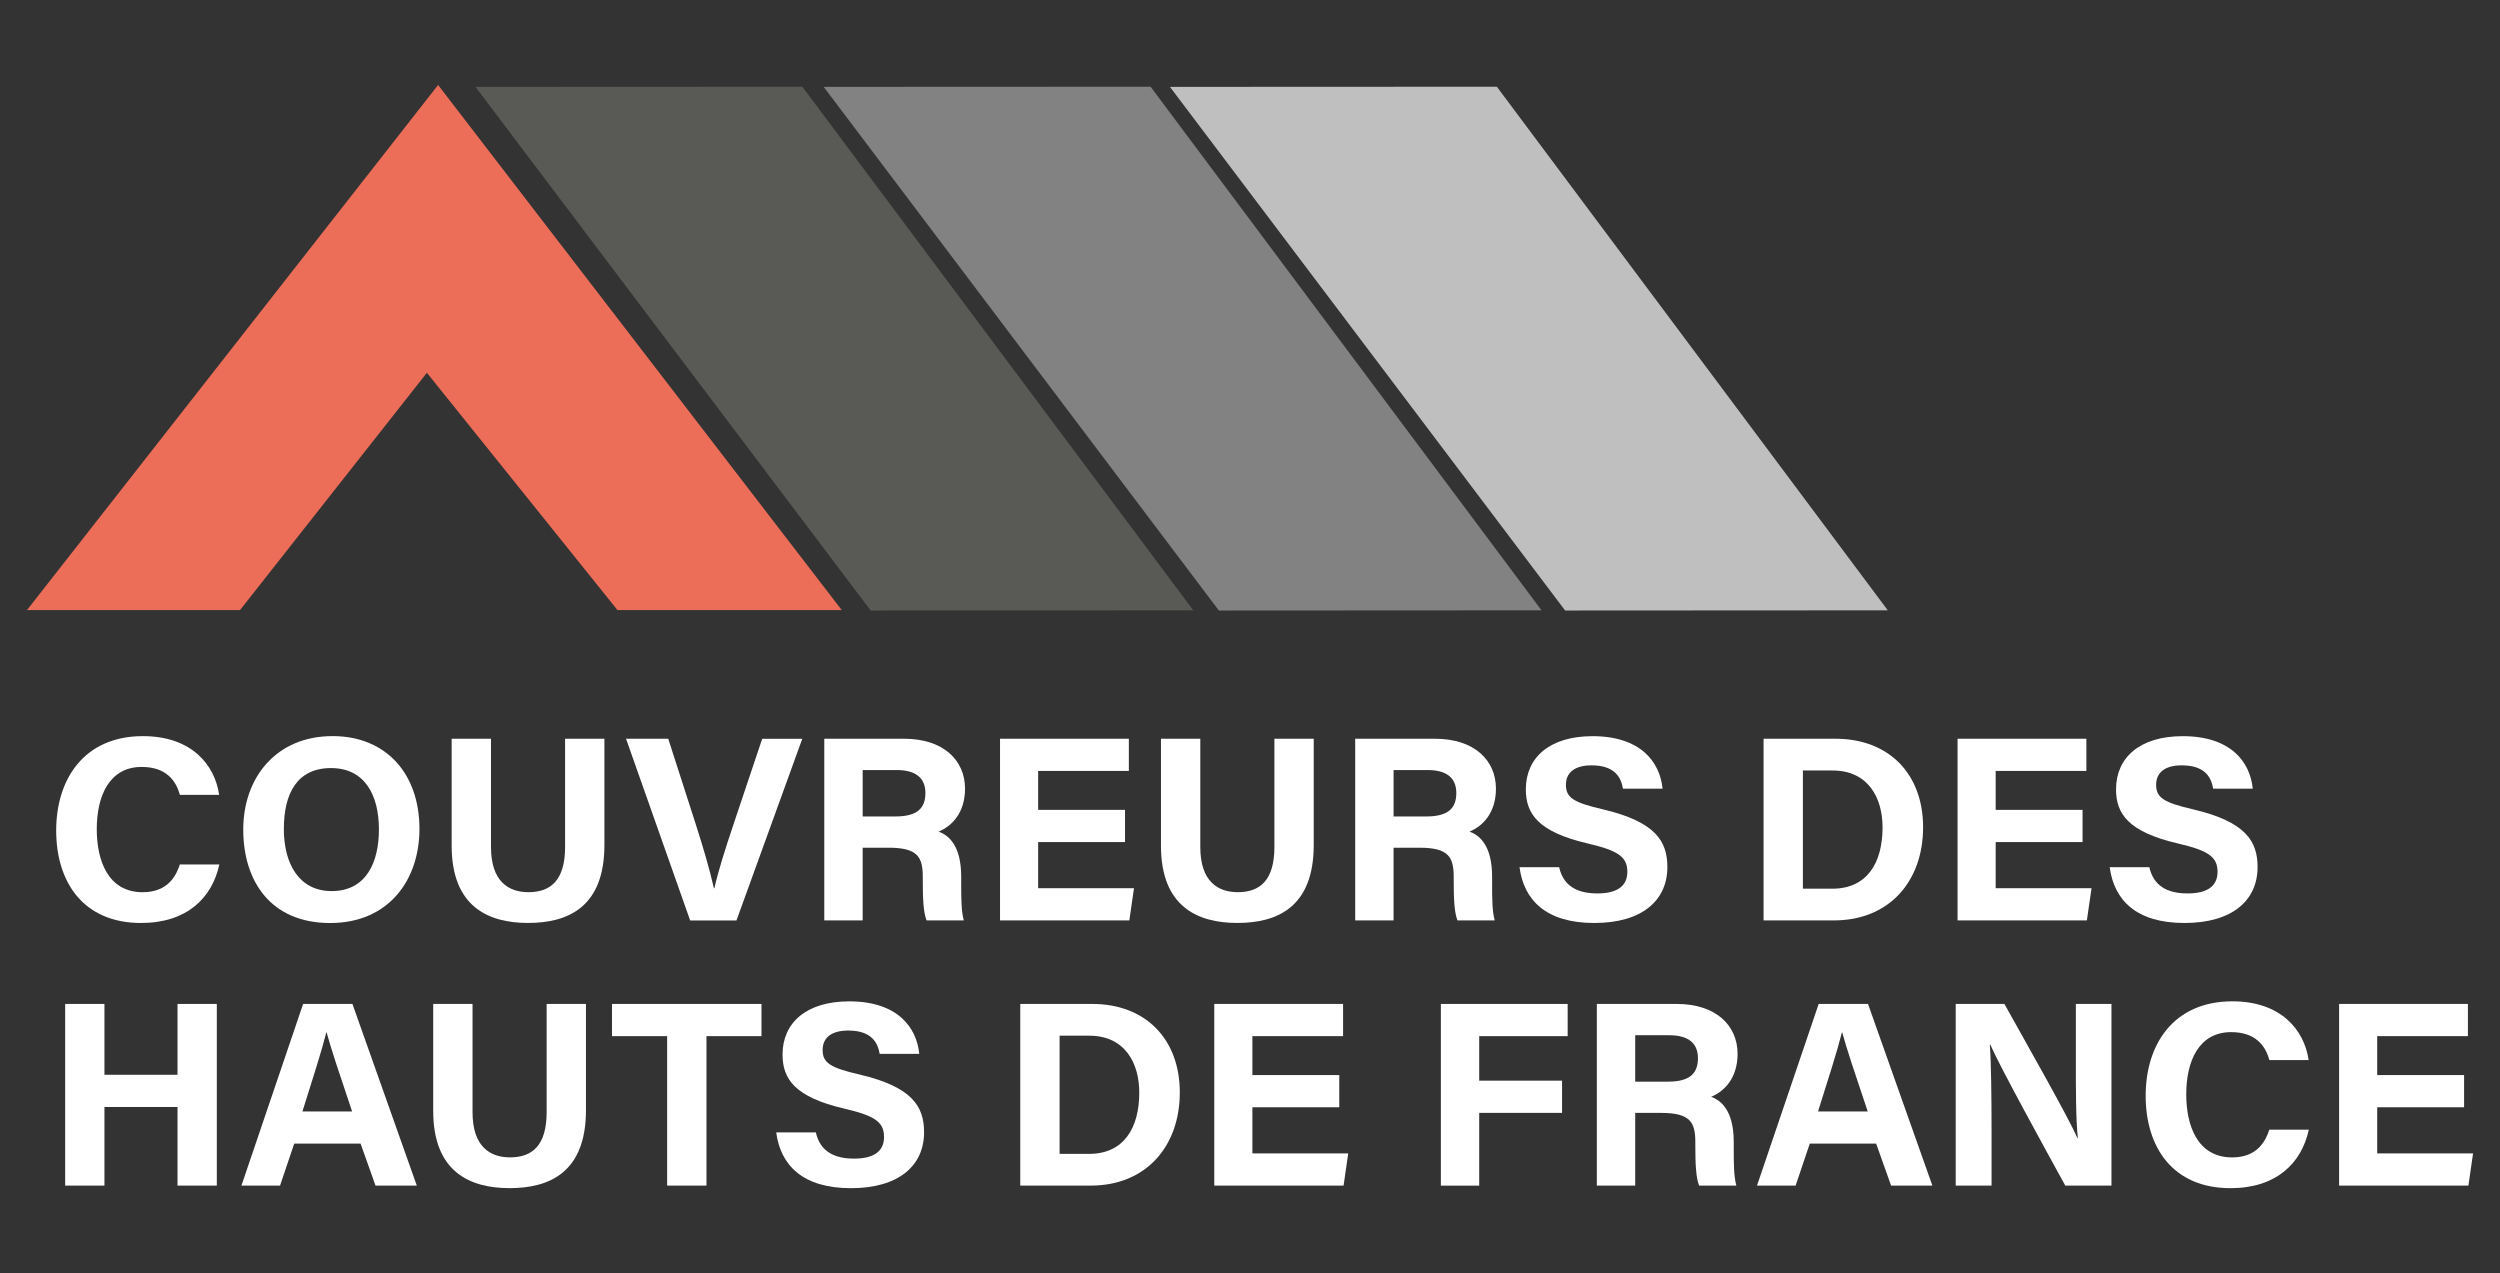
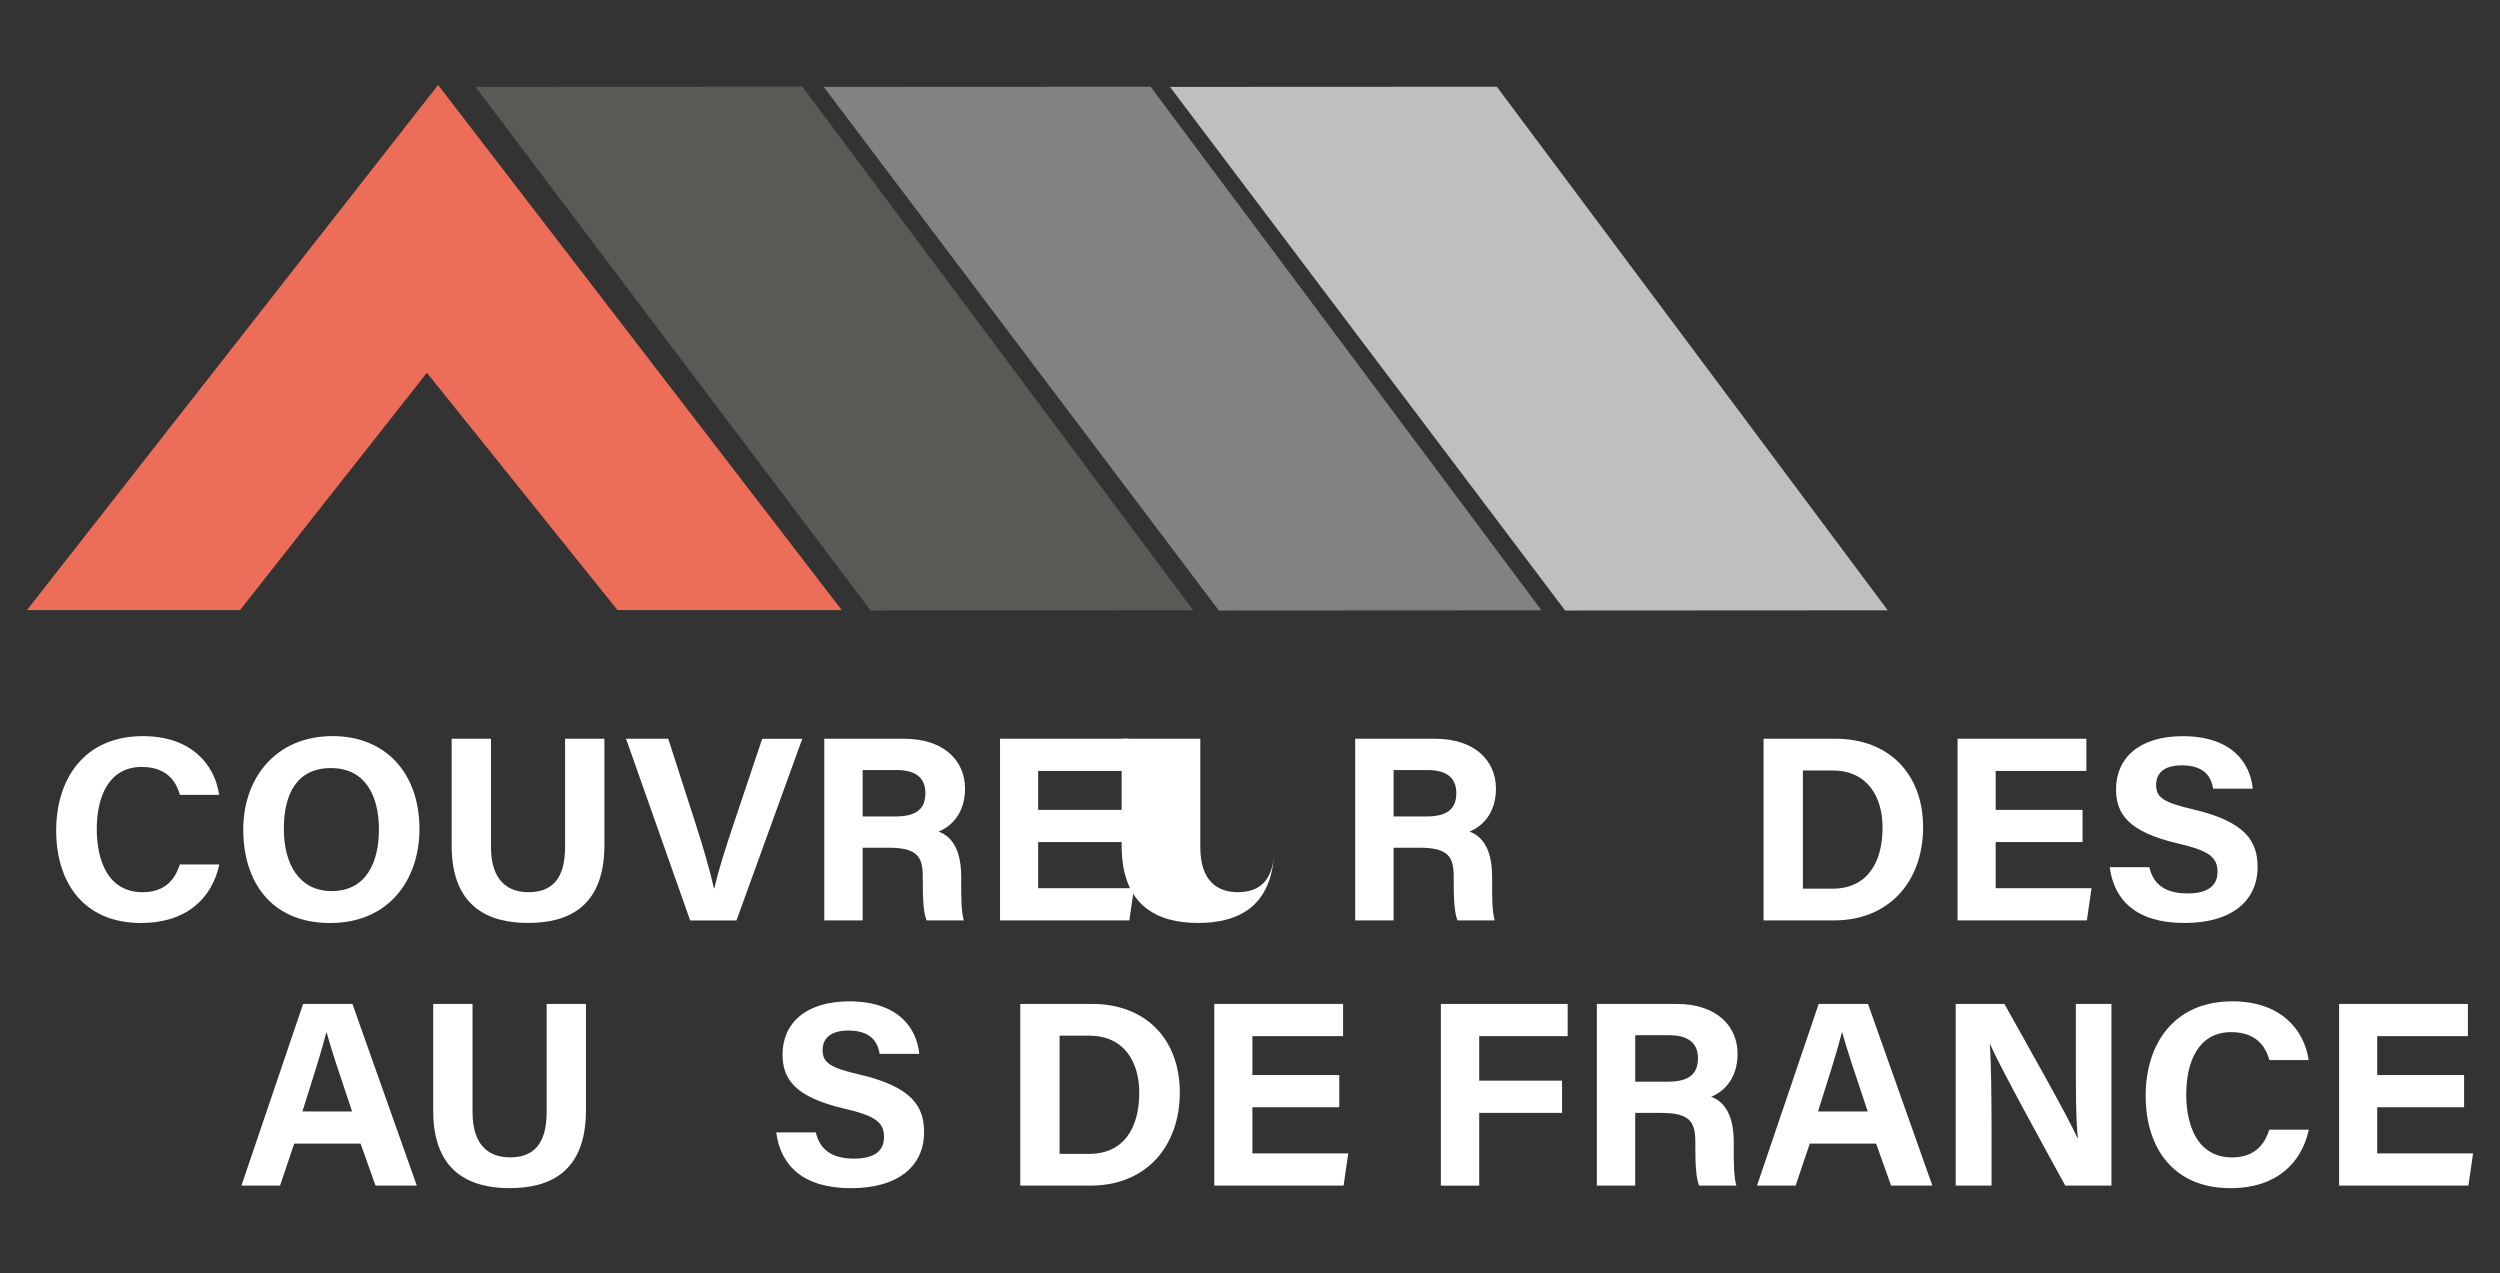
<svg xmlns="http://www.w3.org/2000/svg" id="Calque_1" data-name="Calque 1" width="659.9" height="336.06" viewBox="0 0 659.9 336.06">
  <rect x="0" y="0" width="659.9" height="336.06" fill="#333333" stroke="none" />
  <defs>
    <style>
      .cls-1 {
        fill: #595a55;
      }

      .cls-2 {
        fill: #fff;
      }

      .cls-3 {
        fill: #bfbfbf;
      }

      .cls-4 {
        fill: #828282;
      }

      .cls-5 {
        fill: #ec6d58;
      }
    </style>
  </defs>
  <polygon class="cls-5" points="7.12 161.04 63.35 161.04 112.68 98.4 162.99 161.04 222.19 161.04 115.64 22.43 7.12 161.04" />
  <polygon class="cls-1" points="125.51 22.93 229.82 161.15 314.98 161.1 211.79 22.89 125.51 22.93" />
  <polygon class="cls-4" points="217.42 22.93 321.73 161.15 406.9 161.1 303.71 22.89 217.42 22.93" />
  <polygon class="cls-3" points="308.82 22.93 413.13 161.15 498.3 161.1 395.11 22.89 308.82 22.93" />
  <g>
    <path class="cls-2" d="M57.9,228.17c-1.93,8.95-8.67,15.46-20.68,15.46-15.2,0-22.39-10.76-22.39-24.4s7.42-24.92,22.89-24.92c12.77,0,18.96,7.49,20.13,15.51h-10.37c-1-3.7-3.57-7.38-10.09-7.38-8.55,0-11.85,7.69-11.85,16.42,0,8.11,2.86,16.65,12.13,16.65,6.76,0,8.9-4.53,9.8-7.33h10.43Z" />
    <path class="cls-2" d="M110.72,218.81c0,13.35-8.01,24.83-23.59,24.83s-22.92-10.94-22.92-24.67,8.7-24.67,23.59-24.67c14.03,0,22.92,9.83,22.92,24.51ZM74.92,218.77c0,9.36,4.11,16.44,12.61,16.44,9.22,0,12.49-7.72,12.49-16.27,0-9.07-3.72-16.2-12.65-16.2s-12.44,6.69-12.44,16.03Z" />
    <path class="cls-2" d="M129.6,195v28.57c0,9.2,4.73,11.93,9.9,11.93,5.93,0,9.66-3.22,9.66-11.93v-28.57h10.38v28.05c0,16.4-9.6,20.57-20.17,20.57s-20.15-4.36-20.15-20.38v-28.25h10.38Z" />
    <path class="cls-2" d="M182.17,242.95l-16.92-47.95h11.14l7.13,22.15c2.16,6.7,3.81,12.39,4.92,17.29h.14c.98-4.47,2.85-10.33,5.13-17.13l7.48-22.3h10.58l-17.37,47.95h-12.23Z" />
    <path class="cls-2" d="M227.71,223.76v19.19h-10.13v-47.95h21.07c10.46,0,16.08,5.76,16.08,13.16,0,6.44-3.5,9.92-6.97,11.35,2.38.88,5.96,3.35,5.96,11.93v2.37c0,3.22.03,6.9.69,9.14h-9.83c-.84-2.09-1-5.67-1-10.77v-.7c0-5.24-1.32-7.72-9.05-7.72h-6.82ZM227.71,215.51h8.69c5.68,0,7.87-2.16,7.87-6.17s-2.55-6.08-7.62-6.08h-8.94v12.25Z" />
    <path class="cls-2" d="M296.96,222.27h-22.93v12.18h25.3l-1.23,8.5h-34.13v-47.95h34v8.5h-23.94v10.27h22.93v8.5Z" />
-     <path class="cls-2" d="M316.83,195v28.57c0,9.2,4.73,11.93,9.9,11.93,5.93,0,9.66-3.22,9.66-11.93v-28.57h10.38v28.05c0,16.4-9.6,20.57-20.17,20.57s-20.15-4.36-20.15-20.38v-28.25h10.38Z" />
+     <path class="cls-2" d="M316.83,195v28.57c0,9.2,4.73,11.93,9.9,11.93,5.93,0,9.66-3.22,9.66-11.93v-28.57v28.05c0,16.4-9.6,20.57-20.17,20.57s-20.15-4.36-20.15-20.38v-28.25h10.38Z" />
    <path class="cls-2" d="M367.85,223.76v19.19h-10.13v-47.95h21.07c10.46,0,16.08,5.76,16.08,13.16,0,6.44-3.5,9.92-6.97,11.35,2.38.88,5.96,3.35,5.96,11.93v2.37c0,3.22.03,6.9.69,9.14h-9.83c-.84-2.09-1-5.67-1-10.77v-.7c0-5.24-1.32-7.72-9.05-7.72h-6.82ZM367.85,215.51h8.69c5.68,0,7.87-2.16,7.87-6.17s-2.55-6.08-7.62-6.08h-8.94v12.25Z" />
-     <path class="cls-2" d="M411.55,228.9c1.09,4.81,4.55,6.93,10.1,6.93s7.9-2.19,7.9-5.7c0-3.9-2.31-5.6-10.51-7.5-13.05-3.06-16.28-7.81-16.28-14.28,0-8.36,6.25-14.03,17.6-14.03,12.73,0,17.8,6.84,18.49,13.86h-10.45c-.5-2.95-2.13-6.16-8.31-6.16-4.21,0-6.75,1.74-6.75,5.14s2.04,4.69,9.78,6.48c13.95,3.29,17,8.47,17,15.23,0,8.76-6.62,14.76-19.3,14.76s-18.58-5.99-19.73-14.73h10.45Z" />
    <path class="cls-2" d="M465.52,195h19.01c13.97,0,23.09,9.2,23.09,23.37s-8.86,24.58-23.53,24.58h-18.58v-47.95ZM475.89,234.58h7.77c9.19,0,13.26-6.84,13.26-16.18,0-7.83-3.81-15.02-13.2-15.02h-7.83v31.2Z" />
    <path class="cls-2" d="M549.71,222.27h-22.93v12.18h25.3l-1.23,8.5h-34.13v-47.95h34v8.5h-23.94v10.27h22.93v8.5Z" />
    <path class="cls-2" d="M567.34,228.9c1.09,4.81,4.55,6.93,10.1,6.93s7.9-2.19,7.9-5.7c0-3.9-2.31-5.6-10.51-7.5-13.05-3.06-16.28-7.81-16.28-14.28,0-8.36,6.25-14.03,17.6-14.03,12.73,0,17.8,6.84,18.49,13.86h-10.45c-.5-2.95-2.13-6.16-8.31-6.16-4.21,0-6.75,1.74-6.75,5.14s2.04,4.69,9.78,6.48c13.95,3.29,17,8.47,17,15.23,0,8.76-6.62,14.76-19.3,14.76s-18.58-5.99-19.73-14.73h10.45Z" />
-     <path class="cls-2" d="M17.2,265h10.37v18.7h19.29v-18.7h10.37v47.95h-10.37v-20.75h-19.29v20.75h-10.37v-47.95Z" />
    <path class="cls-2" d="M77.66,301.87l-3.74,11.08h-10.19l16.28-47.95h13.02l16.99,47.95h-10.9l-3.94-11.08h-17.52ZM92.94,293.38c-3.4-10.12-5.57-16.58-6.73-20.89h-.07c-1.18,4.73-3.58,12.25-6.31,20.89h13.11Z" />
    <path class="cls-2" d="M124.73,265v28.57c0,9.2,4.73,11.93,9.9,11.93,5.93,0,9.66-3.22,9.66-11.93v-28.57h10.38v28.05c0,16.4-9.6,20.57-20.17,20.57s-20.15-4.36-20.15-20.38v-28.25h10.38Z" />
-     <path class="cls-2" d="M176.11,273.5h-14.57v-8.5h39.46v8.5h-14.52v39.45h-10.38v-39.45Z" />
    <path class="cls-2" d="M215.35,298.9c1.09,4.81,4.55,6.93,10.1,6.93s7.9-2.19,7.9-5.7c0-3.9-2.31-5.6-10.51-7.5-13.05-3.06-16.28-7.81-16.28-14.28,0-8.36,6.25-14.03,17.6-14.03,12.73,0,17.8,6.84,18.49,13.86h-10.45c-.5-2.95-2.13-6.16-8.31-6.16-4.21,0-6.75,1.74-6.75,5.14s2.04,4.69,9.78,6.48c13.95,3.29,17,8.47,17,15.23,0,8.76-6.62,14.76-19.3,14.76s-18.58-5.99-19.73-14.73h10.45Z" />
    <path class="cls-2" d="M269.32,265h19.01c13.97,0,23.09,9.2,23.09,23.37s-8.86,24.58-23.53,24.58h-18.58v-47.95ZM279.69,304.58h7.77c9.19,0,13.26-6.84,13.26-16.18,0-7.83-3.81-15.02-13.2-15.02h-7.83v31.2Z" />
    <path class="cls-2" d="M353.51,292.27h-22.93v12.18h25.3l-1.23,8.5h-34.13v-47.95h34v8.5h-23.94v10.27h22.93v8.5Z" />
    <path class="cls-2" d="M380.33,265h33.47v8.5h-23.35v11.75h21.87v8.5h-21.87v19.21h-10.12v-47.95Z" />
    <path class="cls-2" d="M431.63,293.76v19.19h-10.13v-47.95h21.07c10.46,0,16.08,5.76,16.08,13.16,0,6.44-3.5,9.92-6.97,11.35,2.38.88,5.96,3.35,5.96,11.93v2.37c0,3.22.03,6.9.69,9.14h-9.83c-.84-2.09-1-5.67-1-10.77v-.7c0-5.24-1.32-7.72-9.05-7.72h-6.82ZM431.63,285.51h8.69c5.68,0,7.87-2.16,7.87-6.17s-2.55-6.08-7.62-6.08h-8.94v12.25Z" />
    <path class="cls-2" d="M477.71,301.87l-3.74,11.08h-10.19l16.28-47.95h13.02l16.99,47.95h-10.9l-3.94-11.08h-17.52ZM493,293.38c-3.4-10.12-5.57-16.58-6.73-20.89h-.07c-1.18,4.73-3.58,12.25-6.31,20.89h13.11Z" />
    <path class="cls-2" d="M516.23,312.95v-47.95h12.85c5.99,10.77,17.06,30.18,19.26,35.41h.13c-.54-5-.53-13.33-.53-21.2v-14.21h9.4v47.95h-12.19c-5.15-9.37-17.42-31.68-19.79-37.21h-.13c.35,4.2.46,14.04.46,22.63v14.58h-9.46Z" />
    <path class="cls-2" d="M609.44,298.17c-1.93,8.95-8.67,15.46-20.68,15.46-15.2,0-22.39-10.76-22.39-24.4s7.42-24.92,22.89-24.92c12.77,0,18.96,7.49,20.13,15.51h-10.37c-1-3.7-3.57-7.38-10.09-7.38-8.55,0-11.85,7.69-11.85,16.42,0,8.11,2.87,16.65,12.13,16.65,6.77,0,8.9-4.53,9.8-7.33h10.43Z" />
    <path class="cls-2" d="M650.42,292.27h-22.93v12.18h25.3l-1.23,8.5h-34.13v-47.95h34v8.5h-23.94v10.27h22.93v8.5Z" />
  </g>
</svg>